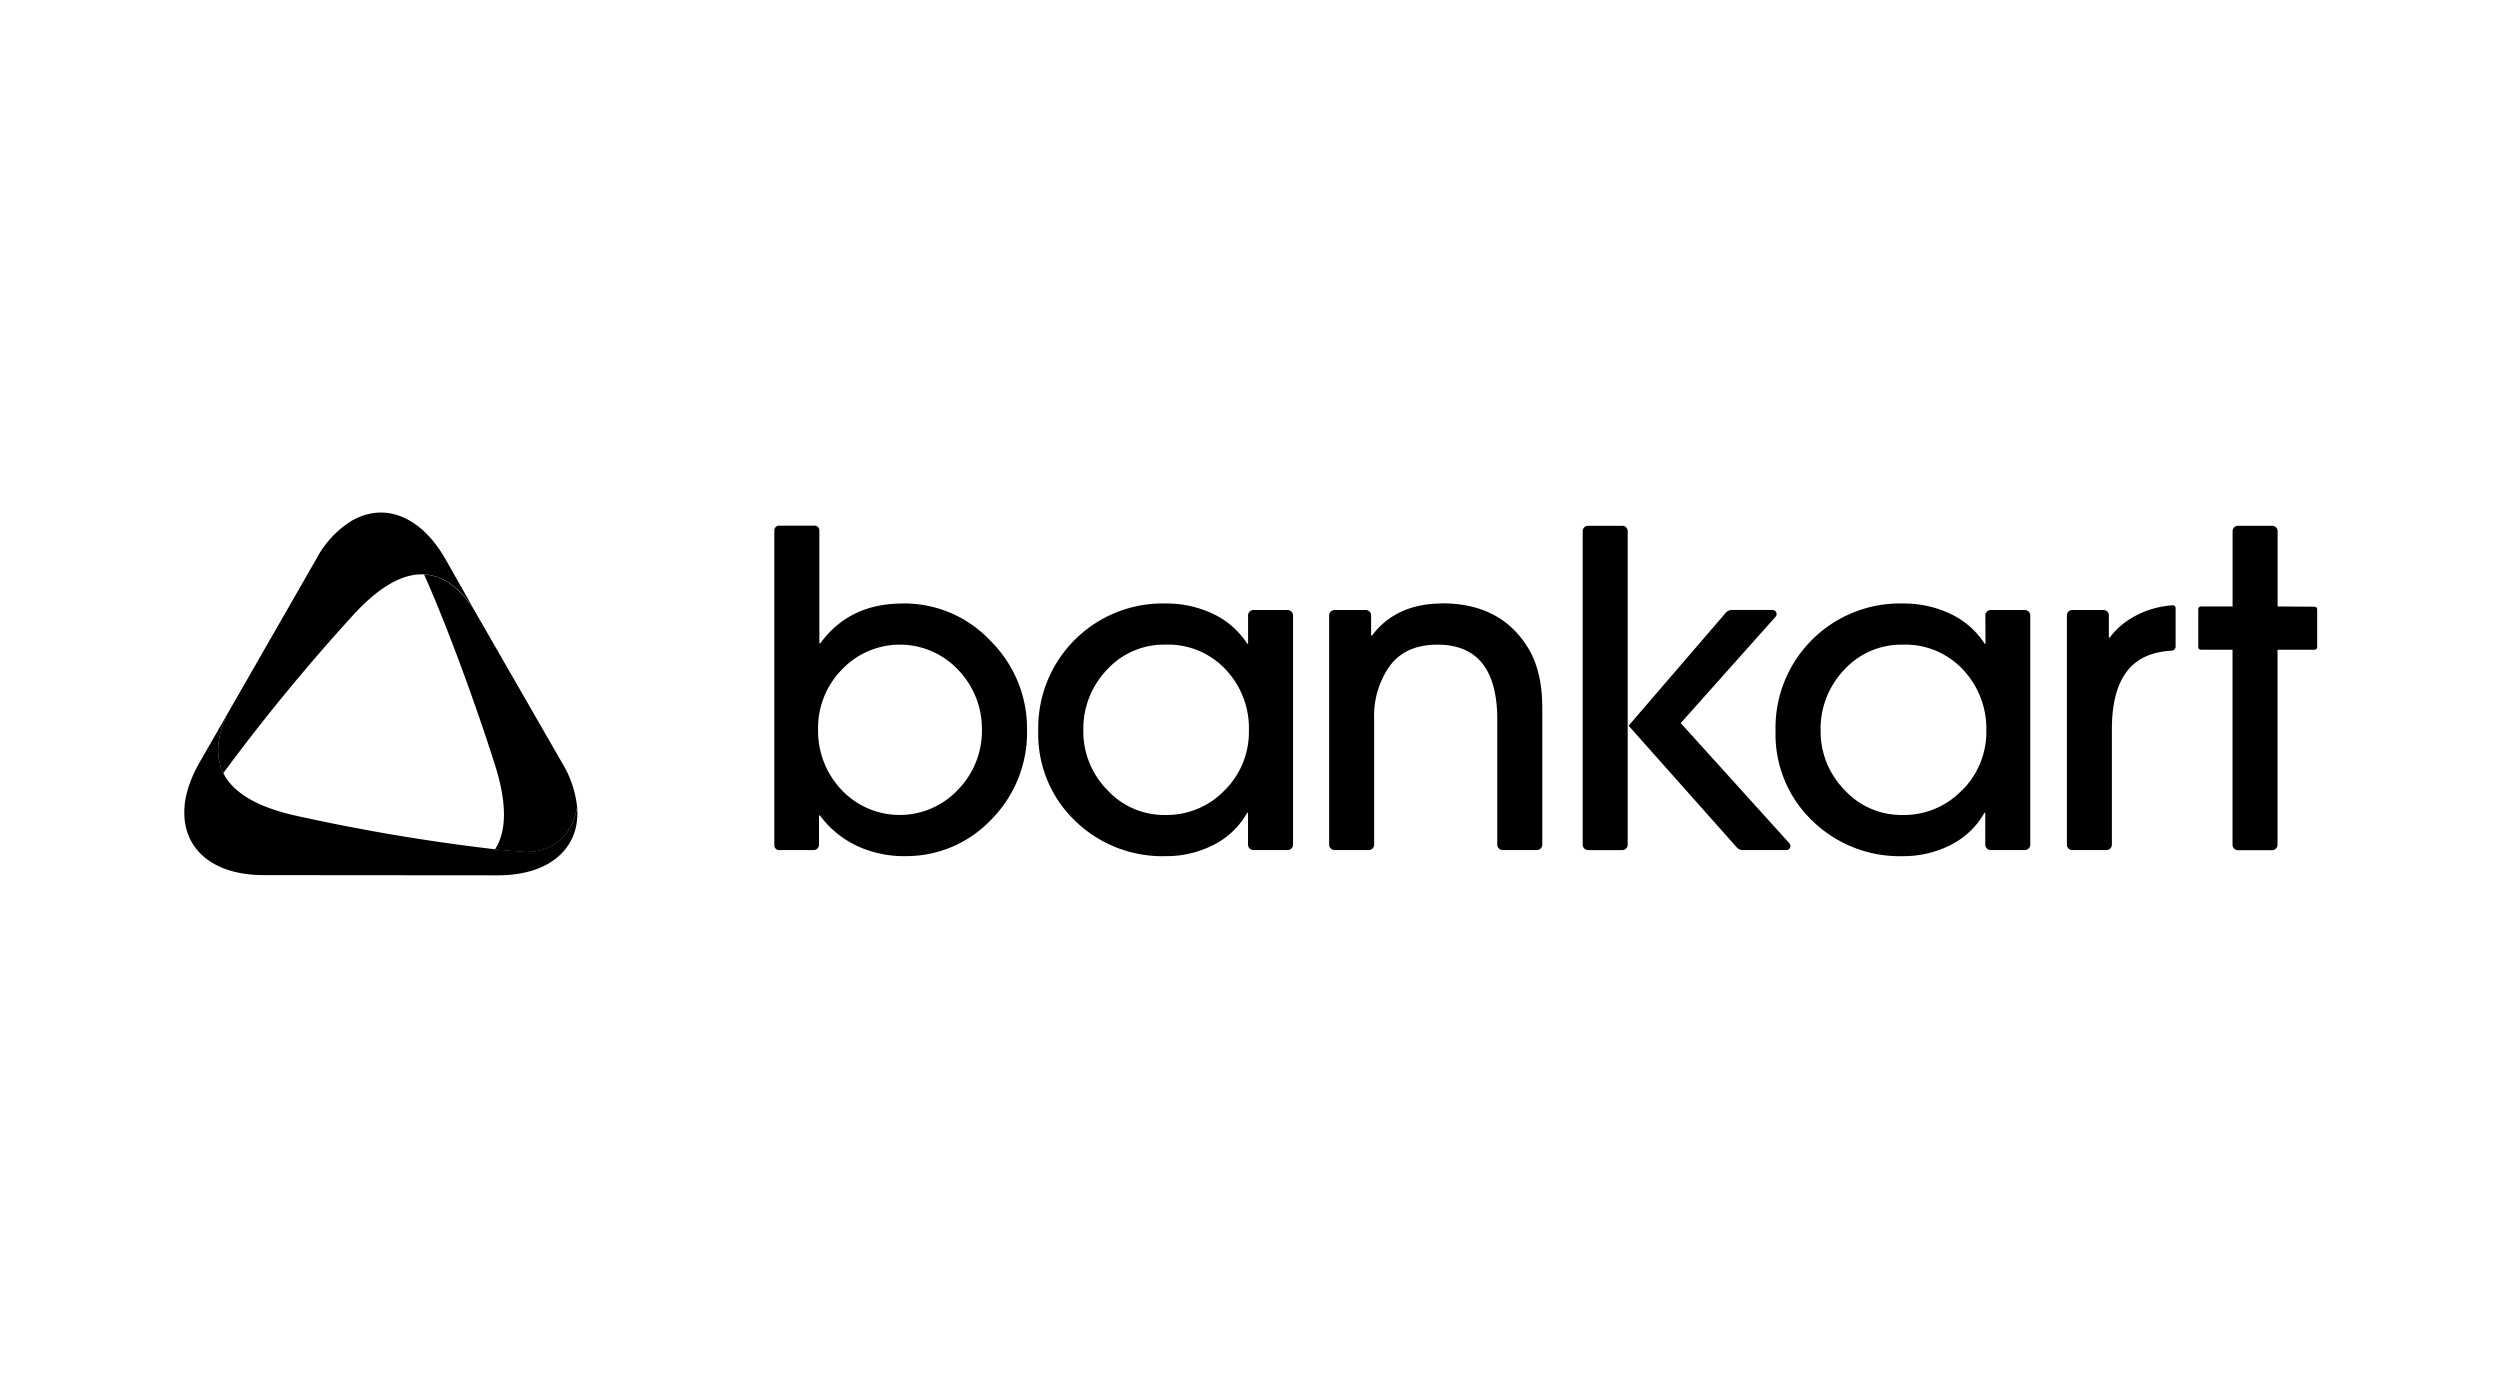
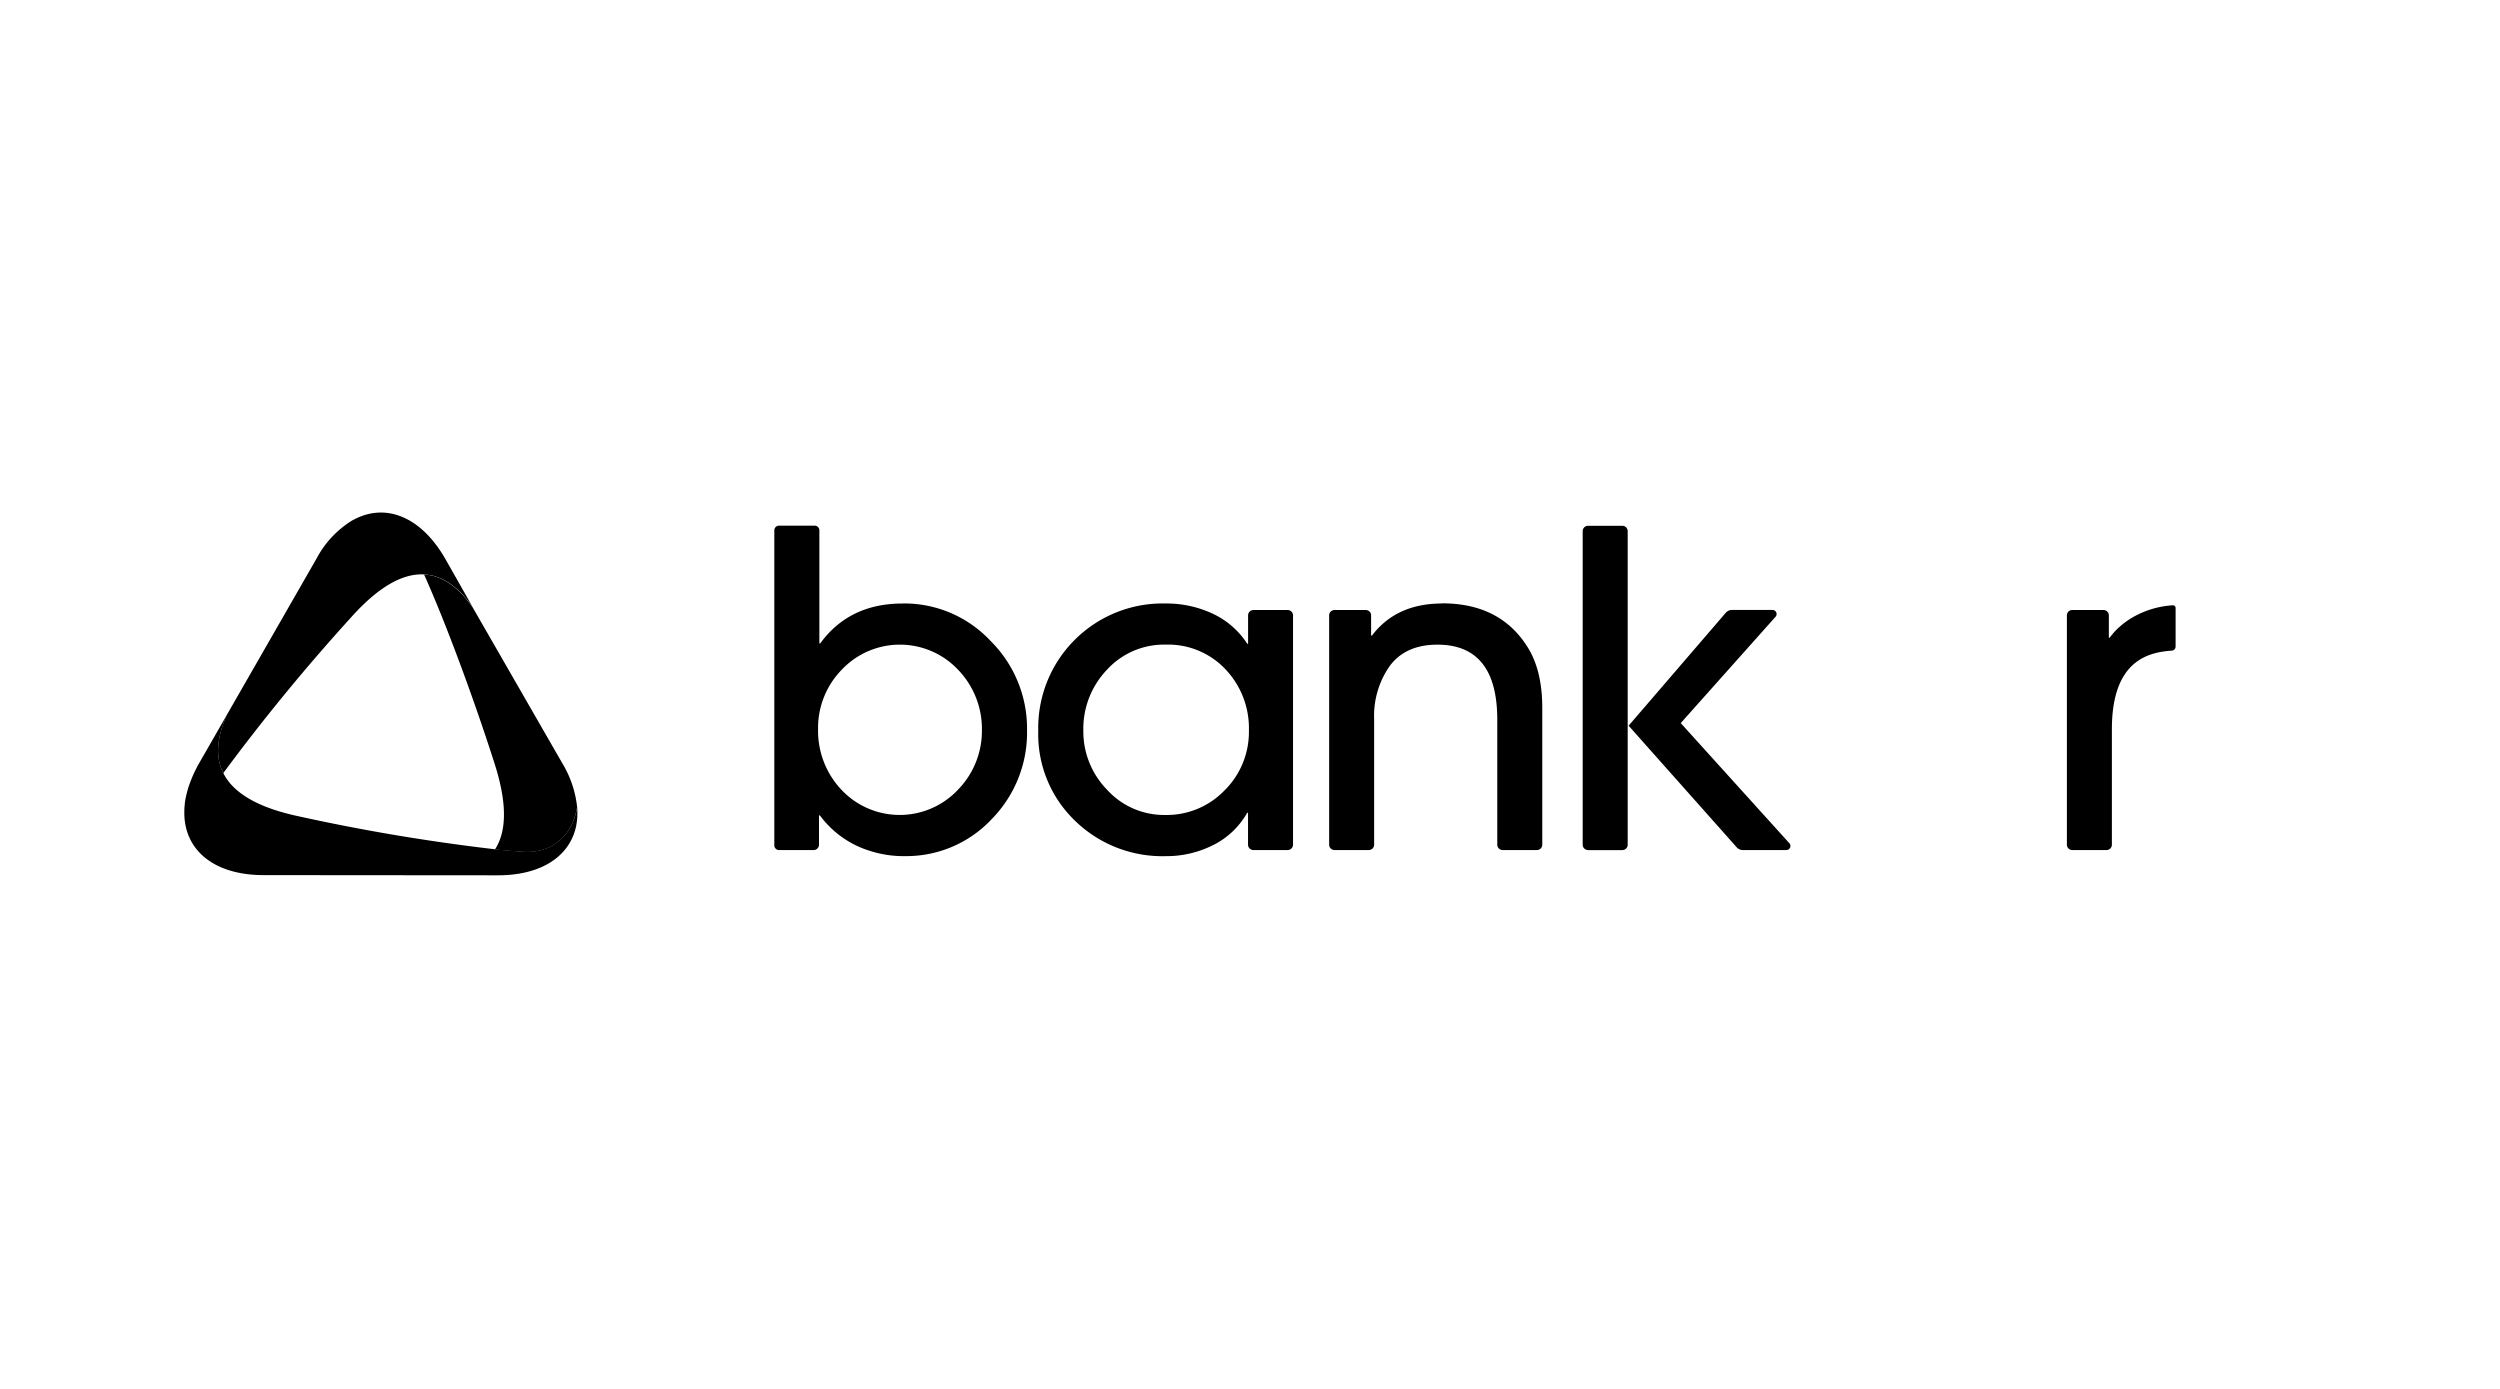
<svg xmlns="http://www.w3.org/2000/svg" width="493" height="274" viewBox="0 0 493 274">
  <defs>
    <clipPath id="clip-path">
      <rect id="Rectangle_3" data-name="Rectangle 3" width="493" height="274" transform="translate(6188 -274)" fill="#fff" stroke="#707070" stroke-width="1" />
    </clipPath>
  </defs>
  <g id="bankart" transform="translate(-6188 274)" clip-path="url(#clip-path)">
    <g id="Layer_2" data-name="Layer 2" transform="translate(6224.328 -172.918)">
      <g id="Layer_1" data-name="Layer 1" transform="translate(0 -0.006)">
        <path id="Path_21" data-name="Path 21" d="M145.76,116.29v0" transform="translate(-68.447 -54.605)" />
        <path id="Path_22" data-name="Path 22" d="M146.18,112.75v0" transform="translate(-68.644 -52.943)" />
        <path id="Path_23" data-name="Path 23" d="M89.137,23C93.91,33.64,99.469,49.091,103.06,60.341c2.307,7.23,2.567,13.048.064,16.894,2.122.223,4.105.393,5.835.483,4.97.249,9.383-2.71,10.364-8.863a20.946,20.946,0,0,0-2.928-8.635L98.7,29.455c-3-4.243-6.211-6.28-9.59-6.445" transform="translate(-41.845 -10.797)" />
        <path id="Path_24" data-name="Path 24" d="M62.54,2.9h0" transform="translate(-29.368 -1.359)" />
-         <path id="Path_25" data-name="Path 25" d="M64.82,1.718l.138-.058-.138.058" transform="translate(-30.439 -0.777)" />
        <path id="Path_26" data-name="Path 26" d="M.18,108.277v0" transform="translate(-0.085 -50.783)" />
        <path id="Path_27" data-name="Path 27" d="M0,111.143v0" transform="translate(0 -52.079)" />
        <path id="Path_28" data-name="Path 28" d="M10.2,39.741c-2.185,4.742-2.323,8.577-.785,11.637A392.605,392.605,0,0,1,34.6,20.683c5.018-5.612,9.866-8.731,14.406-8.487,3.379.164,6.593,2.175,9.59,6.445h0L53.164,9.062C48.571,1.117,42.1-1.594,36.233.878L36.1.936a12.846,12.846,0,0,0-1.183.583h-.027A19.592,19.592,0,0,0,27.8,9.078C22.024,19.156,10.455,39.312,4.668,49.389c-.382.663-.711,1.321-1.018,1.973.308-.647.631-1.294,1.013-1.957Z" transform="translate(-1.714 0.006)" />
-         <path id="Path_29" data-name="Path 29" d="M1.16,102.945c.064-.233.117-.467.2-.705-.074.239-.133.472-.2.705" transform="translate(-0.545 -48.008)" />
        <path id="Path_30" data-name="Path 30" d="M2.18,99.451c.127-.35.271-.705.419-1.061-.149.355-.292.711-.419,1.061" transform="translate(-1.024 -46.2)" />
        <path id="Path_31" data-name="Path 31" d="M15.628,106.681l46.273.037c8.736,0,14.247-3.9,15.43-9.807v-.042a11.954,11.954,0,0,0,.207-1.655V94.99a12.641,12.641,0,0,0-.032-1.787h0c-.981,6.153-5.394,9.113-10.364,8.863-1.756-.1-3.713-.26-5.835-.483A387.549,387.549,0,0,1,22.221,95C14.89,93.4,9.8,90.678,7.735,86.567c-1.538-3.06-1.4-6.9.785-11.637L2.972,84.6c-.382.663-.705,1.31-1.013,1.957-.127.276-.244.53-.361.817-.149.355-.292.705-.419,1.061s-.244.658-.345.981c-.074.239-.133.472-.2.705a17.5,17.5,0,0,0-.5,2.429q0,.064,0,.127c-.053.456-.08.9-.09,1.337v.228c-.08,7.33,5.633,12.422,15.6,12.438" transform="translate(-0.023 -35.183)" />
        <path id="Path_32" data-name="Path 32" d="M255.628,56.915a15.769,15.769,0,0,1-22.993.042,16.931,16.931,0,0,1-4.615-11.966,16.406,16.406,0,0,1,4.7-11.754,15.769,15.769,0,0,1,22.951.085,16.8,16.8,0,0,1,4.657,11.839,16.6,16.6,0,0,1-4.7,11.754m-10.942-36.7q-10.507,0-16.236,7.861h-.175V5.794a.934.934,0,0,0-.934-.934h-7.017a.934.934,0,0,0-.934.934V67.9a.933.933,0,0,0,.934.939h6.816a1.061,1.061,0,0,0,1.061-1.061V62h.175a19.286,19.286,0,0,0,9.781,6.97,21.848,21.848,0,0,0,7.277,1.061,23.068,23.068,0,0,0,16.788-7.256,24.4,24.4,0,0,0,7.007-17.61A24.351,24.351,0,0,0,262.041,27.6a23.3,23.3,0,0,0-17.355-7.394" transform="translate(-103.023 -2.279)" />
        <path id="Path_33" data-name="Path 33" d="M354.272,70.632A15.8,15.8,0,0,1,342.561,75.5a15.191,15.191,0,0,1-11.452-4.954,16.443,16.443,0,0,1-4.7-11.717,16.835,16.835,0,0,1,4.657-11.966,15.233,15.233,0,0,1,11.579-4.954,15.528,15.528,0,0,1,11.8,4.869,16.876,16.876,0,0,1,4.615,12.051,16.225,16.225,0,0,1-4.774,11.8M358.9,41.735h-.17a16.283,16.283,0,0,0-6.837-5.941,21.493,21.493,0,0,0-9.234-2A24.545,24.545,0,0,0,317.52,58.92a23.62,23.62,0,0,0,7.224,17.695,24.678,24.678,0,0,0,17.9,7.007,20.48,20.48,0,0,0,9.362-2.18,15.764,15.764,0,0,0,6.71-6.365h.17v6.28a1.061,1.061,0,0,0,1.061,1.061H366.7a1.061,1.061,0,0,0,1.061-1.061V36.144a1.061,1.061,0,0,0-1.061-1.061h-6.742a1.061,1.061,0,0,0-1.061,1.061Z" transform="translate(-149.103 -15.864)" />
        <path id="Path_34" data-name="Path 34" d="M447.963,33.777q-9.059,0-13.844,6.323h-.175V36.126a1.061,1.061,0,0,0-1.061-1.061h-6.153a1.061,1.061,0,0,0-1.061,1.061V81.339a1.061,1.061,0,0,0,1.061,1.061h6.752a1.061,1.061,0,0,0,1.061-1.061V56.595a17.066,17.066,0,0,1,3.119-10.555q3.119-4.143,9.362-4.143,11.791,0,11.8,14.783V81.339a1.061,1.061,0,0,0,1.061,1.061h6.752a1.061,1.061,0,0,0,1.061-1.061V54.372q0-7.516-2.992-12.136-5.389-8.487-16.756-8.487" transform="translate(-199.889 -15.846)" />
        <path id="Path_35" data-name="Path 35" d="M565.383,36.21h-7.988a1.618,1.618,0,0,0-1.215.53L537,59.034l21.328,23.991a1.591,1.591,0,0,0,1.193.53h8.587a.8.8,0,0,0,.594-1.342L547.279,58.519l18.7-20.973a.8.8,0,0,0-.6-1.337" transform="translate(-252.168 -17.001)" />
        <path id="Path_36" data-name="Path 36" d="M520.991,68.867h6.752a1.061,1.061,0,0,0,1.061-1.061V5.971a1.061,1.061,0,0,0-1.061-1.061h-6.752a1.061,1.061,0,0,0-1.061,1.061V67.8a1.061,1.061,0,0,0,1.061,1.061" transform="translate(-244.152 -2.303)" />
-         <path id="Path_37" data-name="Path 37" d="M628.382,70.636a15.79,15.79,0,0,1-11.712,4.869,15.191,15.191,0,0,1-11.452-4.954,16.443,16.443,0,0,1-4.7-11.717,16.836,16.836,0,0,1,4.657-11.966,15.244,15.244,0,0,1,11.579-4.949,15.532,15.532,0,0,1,11.791,4.869A16.975,16.975,0,0,1,633.2,58.834a16.209,16.209,0,0,1-4.774,11.8m4.615-28.892h-.17a16.283,16.283,0,0,0-6.837-5.941,21.45,21.45,0,0,0-9.277-2A24.528,24.528,0,0,0,591.63,58.925a23.62,23.62,0,0,0,7.224,17.695,24.678,24.678,0,0,0,17.9,7.007,20.458,20.458,0,0,0,9.356-2.18,15.763,15.763,0,0,0,6.71-6.365h.17v6.28a1.061,1.061,0,0,0,1.061,1.061H640.8a1.061,1.061,0,0,0,1.061-1.061V36.149a1.061,1.061,0,0,0-1.061-1.061h-6.736a1.061,1.061,0,0,0-1.061,1.061Z" transform="translate(-277.821 -15.868)" />
        <path id="Path_38" data-name="Path 38" d="M708.394,40.86h-.17v-4.4a1.061,1.061,0,0,0-1.061-1.061h-6.153a1.061,1.061,0,0,0-1.061,1.061V81.676a1.061,1.061,0,0,0,1.061,1.061h6.752a1.061,1.061,0,0,0,1.061-1.061V58.91c0-13.536,7.155-15.18,11.828-15.5a.8.8,0,0,0,.737-.8V35a.53.53,0,0,0-.568-.53c-5.3.329-10.009,2.992-12.427,6.4" transform="translate(-328.687 -16.182)" />
-         <path id="Path_39" data-name="Path 39" d="M764.437,20.822V5.971a1.061,1.061,0,0,0-1.061-1.061h-6.757a1.061,1.061,0,0,0-1.061,1.061V20.822H749.32a.53.53,0,0,0-.531.53v7.474a.53.53,0,0,0,.531.53h6.227V67.822a1.061,1.061,0,0,0,1.061,1.061h6.752a1.061,1.061,0,0,0,1.061-1.061V29.357h7.288a.53.53,0,0,0,.531-.53V21.4a.53.53,0,0,0-.531-.53Z" transform="translate(-351.621 -2.303)" />
      </g>
    </g>
  </g>
</svg>